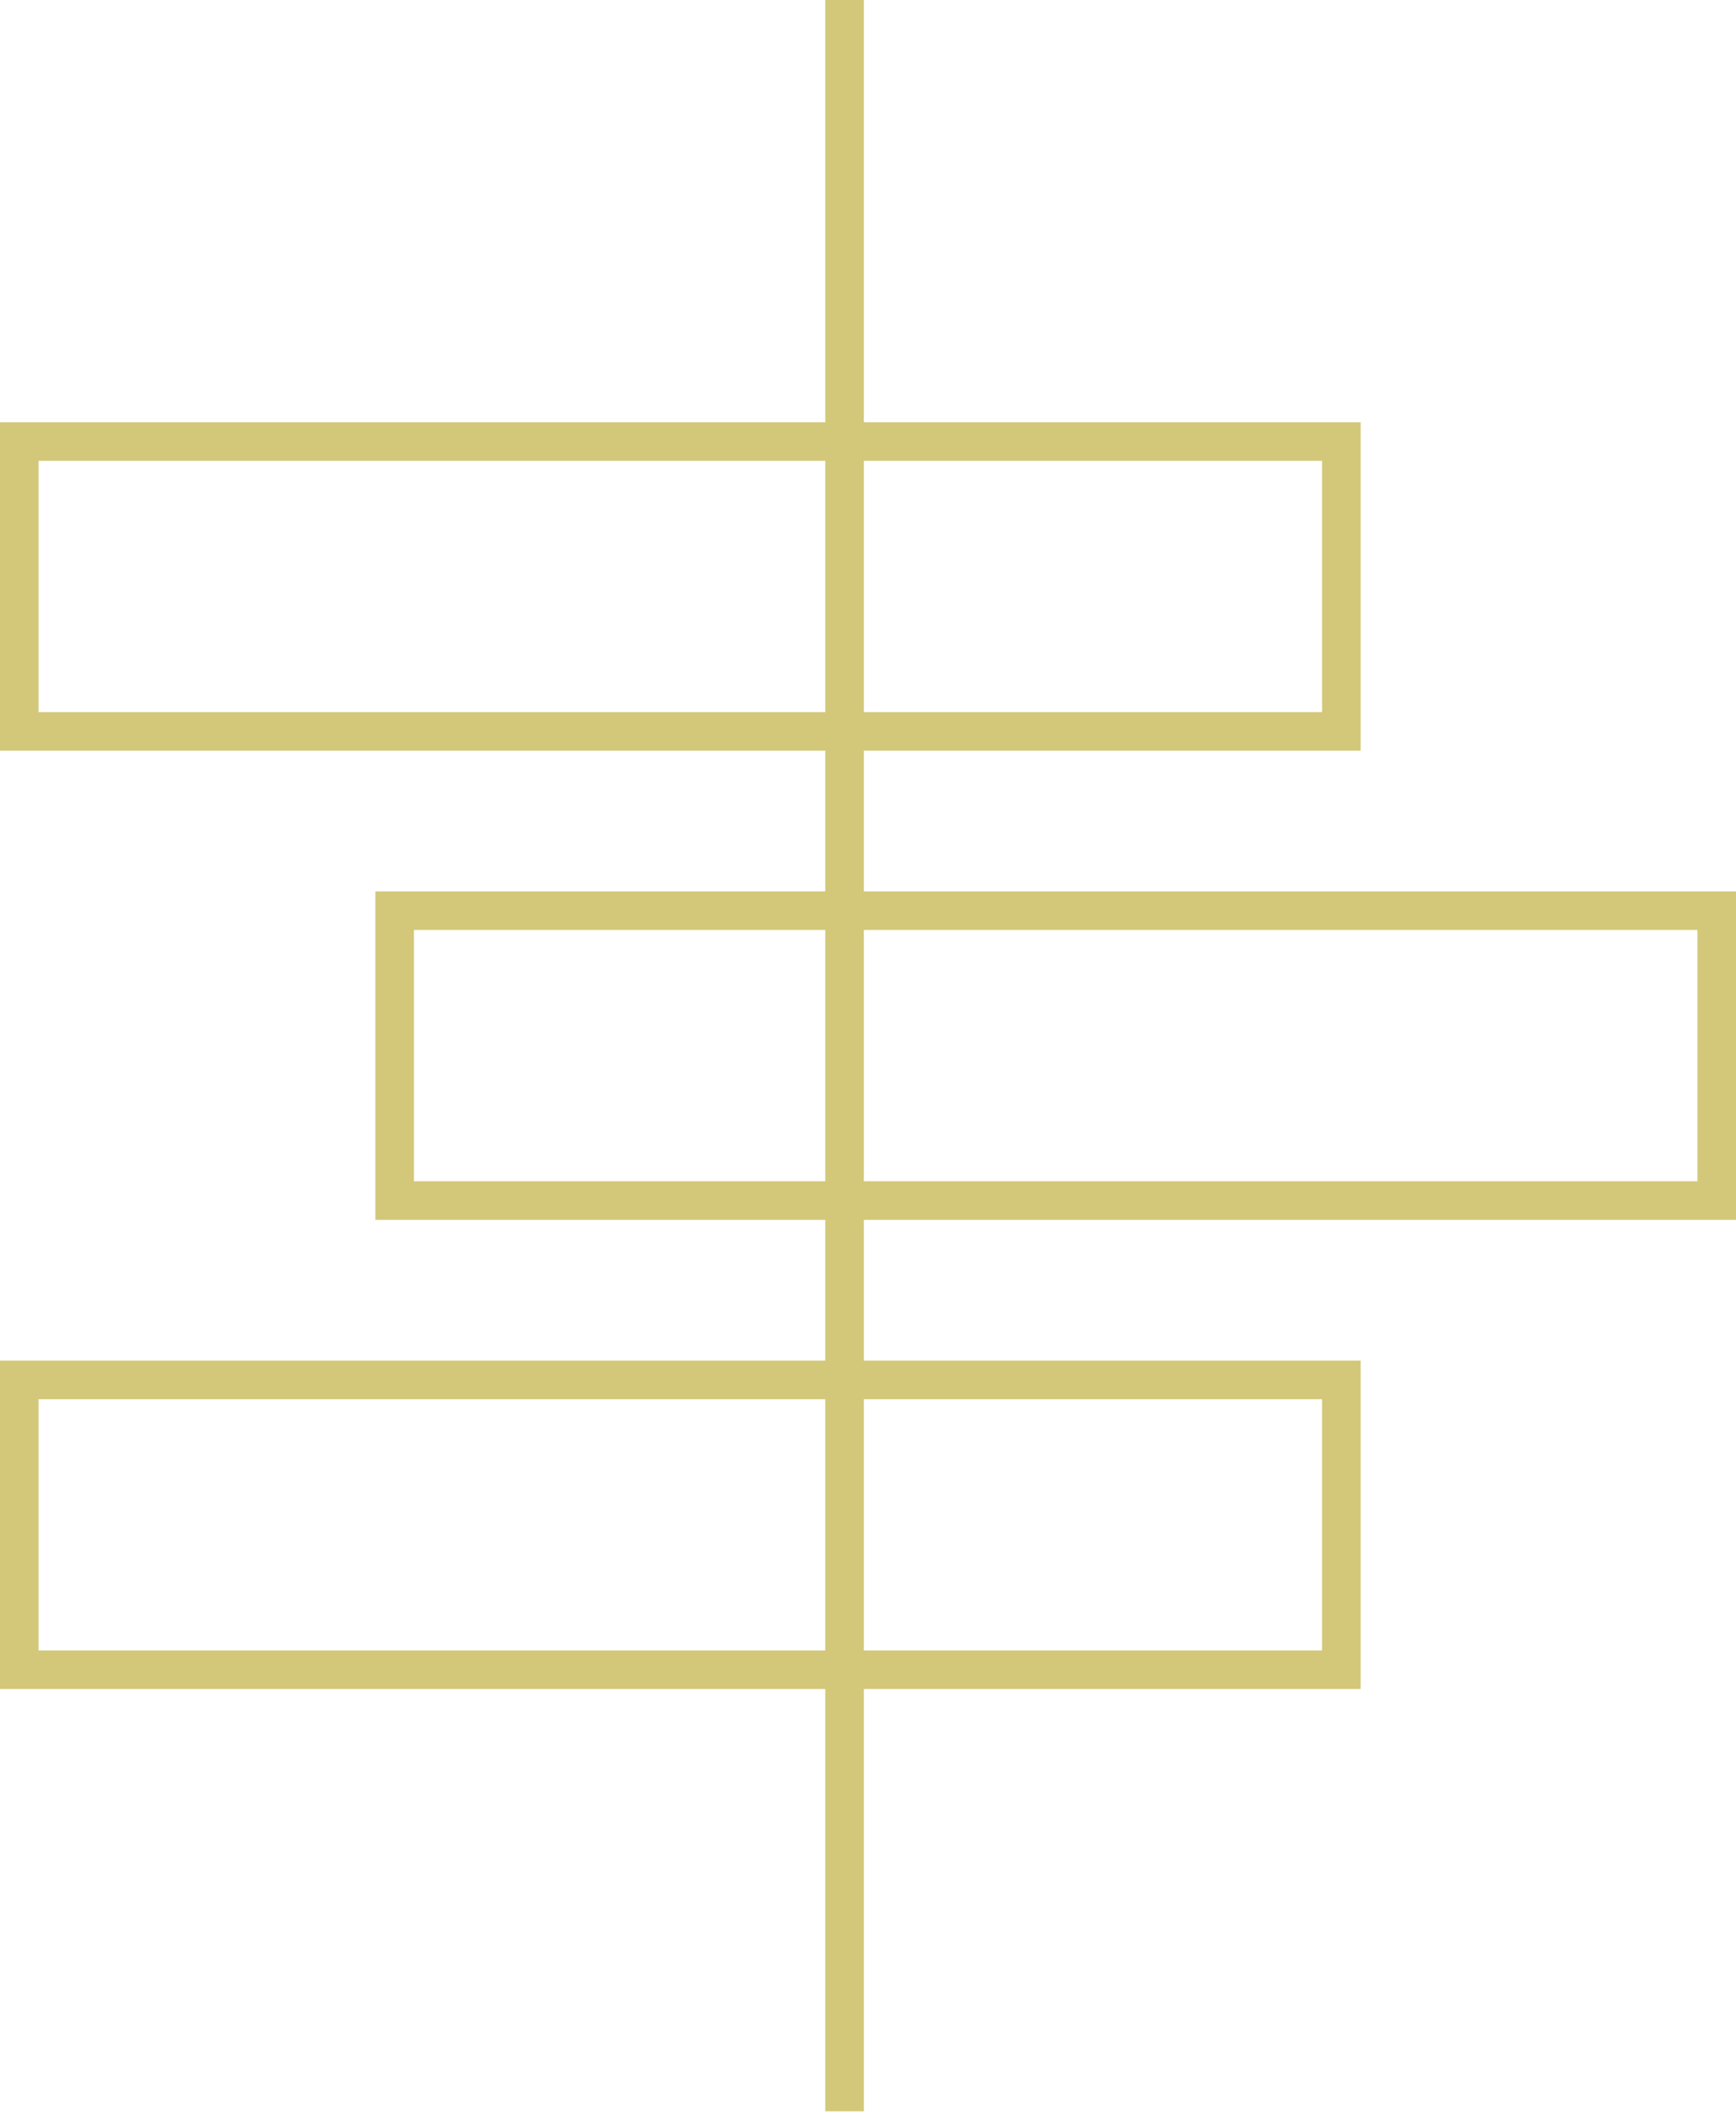
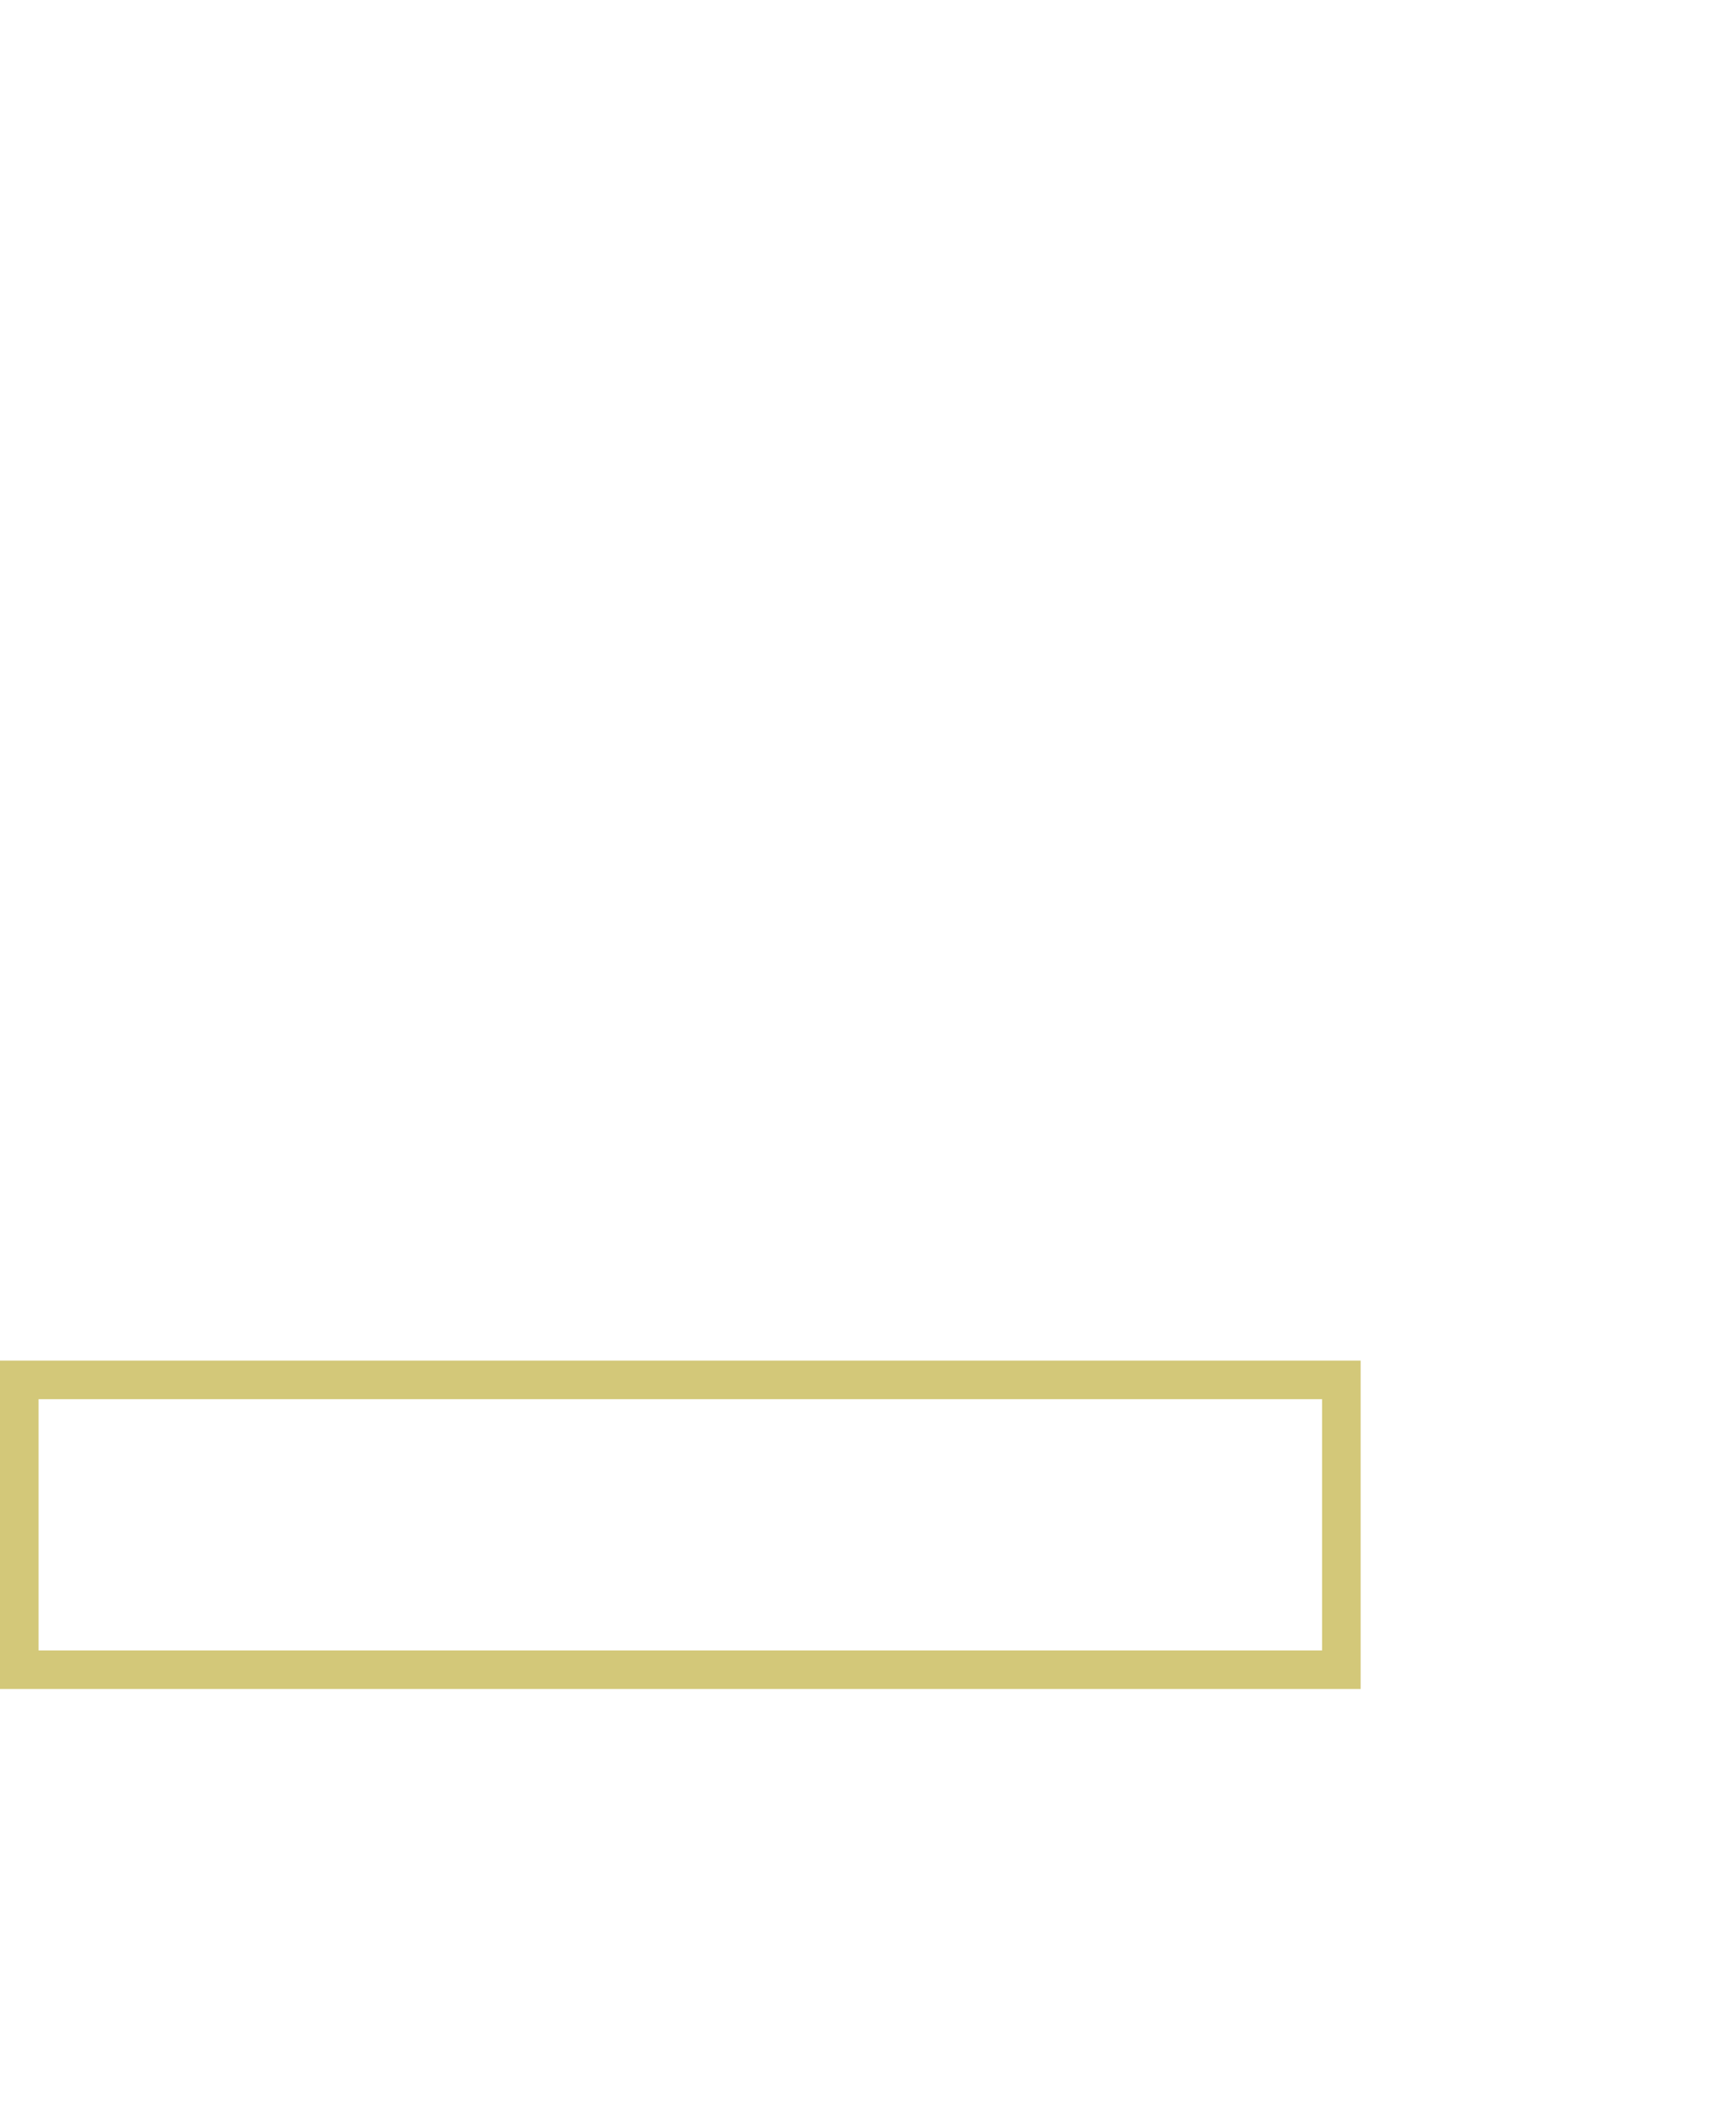
<svg xmlns="http://www.w3.org/2000/svg" width="45" height="55" viewBox="0 0 45 55" fill="none">
  <rect x="0.5" y="35.77" width="34.27" height="7.514" stroke="#D3C879" />
-   <rect x="10.23" y="23.608" width="34.27" height="7.514" stroke="#D3C879" />
-   <rect x="0.5" y="11.446" width="34.27" height="7.514" stroke="#D3C879" />
-   <path d="M21.892 0L21.892 54.73" stroke="#D3C879" />
</svg>